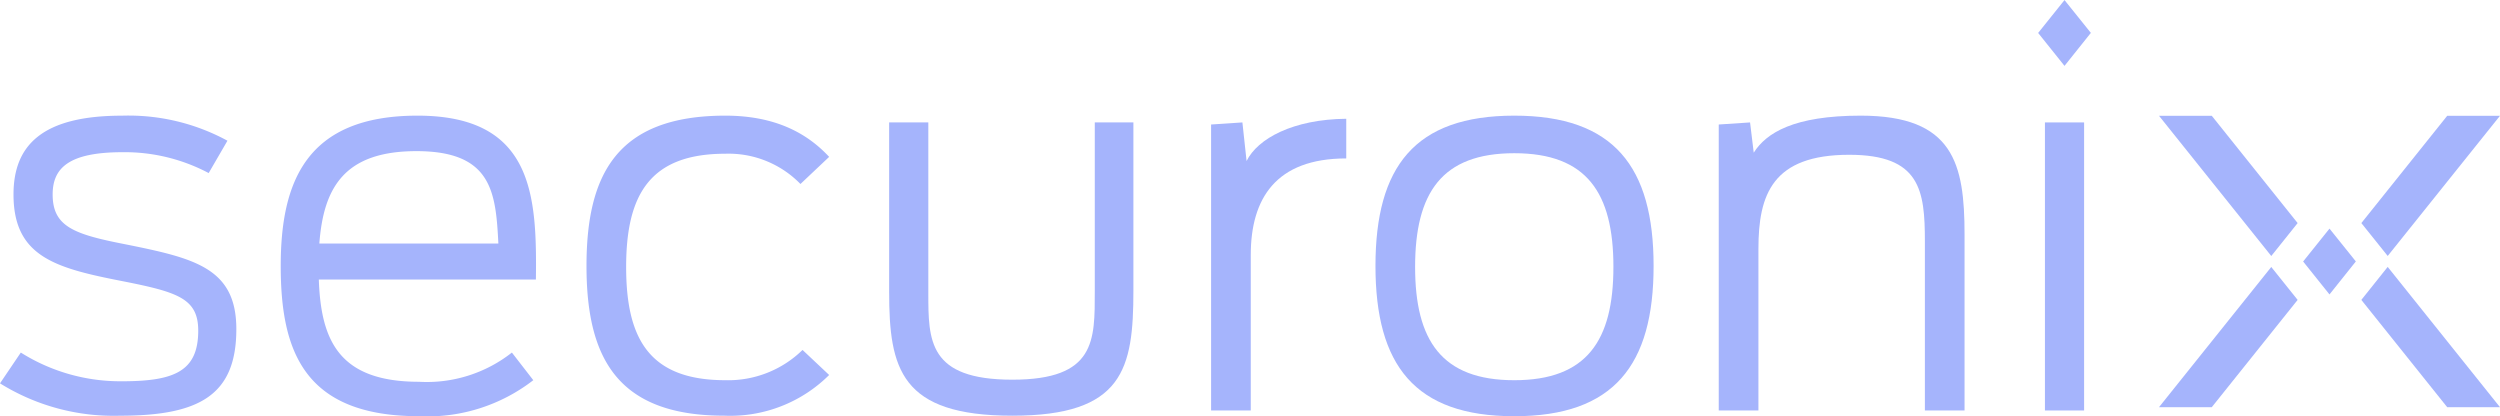
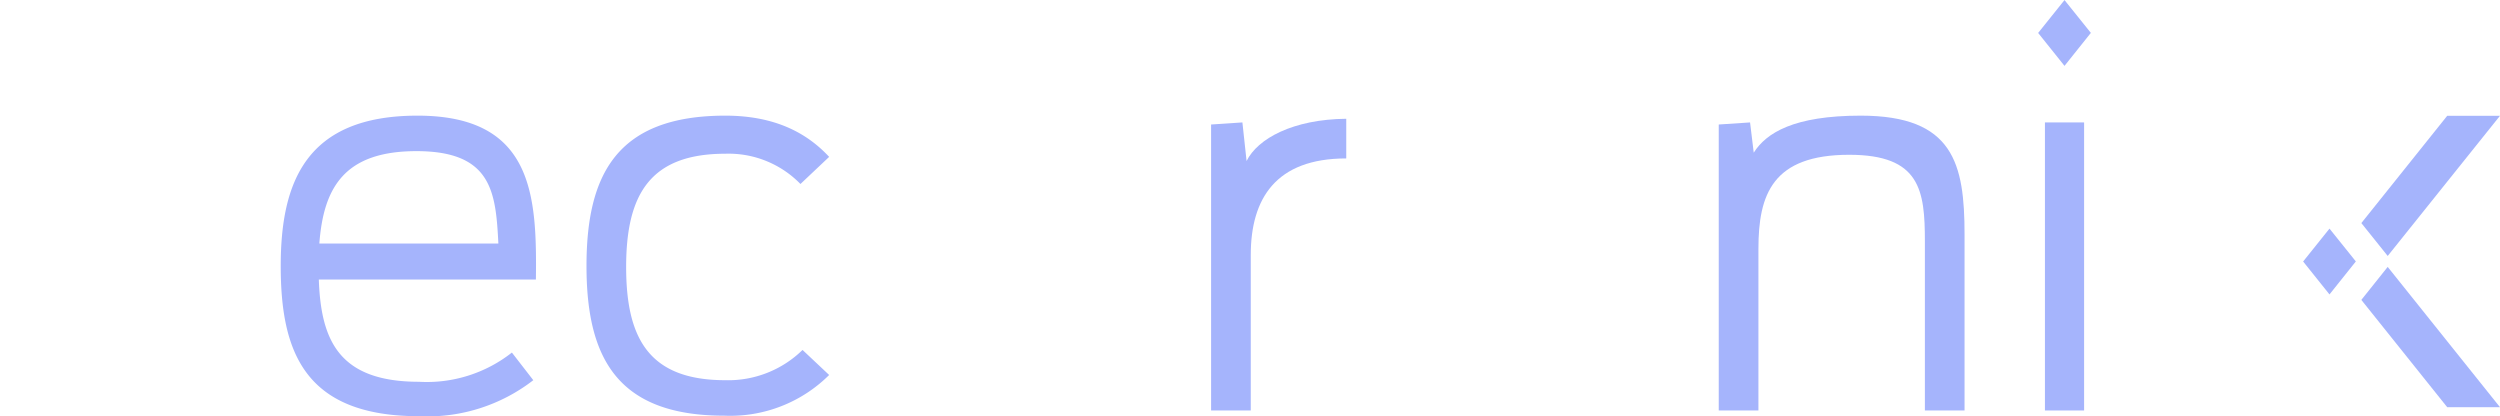
<svg xmlns="http://www.w3.org/2000/svg" width="204.221" height="34" viewBox="0 0 204.221 34">
  <g id="Group_12330" data-name="Group 12330" transform="translate(-104.531 -503.156)">
-     <path id="Path_42893" data-name="Path 42893" d="M474.943,531.177l-2.153,2.69-9.172-11.455h4.311Z" transform="translate(-182.722 -9.798)" fill="#a5b4fc" />
-     <path id="Path_42894" data-name="Path 42894" d="M474.943,550.249l-7.015,8.765h-4.311l9.172-11.455Z" transform="translate(-182.722 -22.594)" fill="#a5b4fc" />
    <path id="Path_42895" data-name="Path 42895" d="M508.6,559.009h-4.311l-7.015-8.765,2.153-2.695Z" transform="translate(-199.849 -22.59)" fill="#a5b4fc" />
    <path id="Path_42896" data-name="Path 42896" d="M491.9,543.855l-2.153,2.695-2.153-2.69v0l2.153-2.686Z" transform="translate(-194.924 -19.343)" fill="#a5b4fc" />
    <path id="Path_42897" data-name="Path 42897" d="M447.823,505.842l-2.153,2.695-2.153-2.69v0l2.153-2.686Z" transform="translate(-172.493 0)" fill="#a5b4fc" />
    <path id="Path_42898" data-name="Path 42898" d="M508.6,522.412l-9.172,11.451-2.153-2.686,7.015-8.765Z" transform="translate(-199.849 -9.798)" fill="#a5b4fc" />
-     <path id="Path_42899" data-name="Path 42899" d="M104.531,544.258l1.7-2.515a15.252,15.252,0,0,0,8.27,2.345c4.263,0,6.223-.81,6.223-4.135,0-2.643-1.7-3.155-6.223-4.049-5.456-1.066-8.867-2-8.867-7.076,0-4.05,2.387-6.436,8.867-6.436a16.91,16.91,0,0,1,8.61,2.046l-1.534,2.643a14.628,14.628,0,0,0-7.033-1.705c-4.434,0-5.712,1.321-5.712,3.453,0,2.6,1.7,3.24,5.84,4.05,5.712,1.151,9.165,1.918,9.165,6.948,0,5.371-2.984,7.076-9.506,7.076A17.573,17.573,0,0,1,104.531,544.258Z" transform="translate(0 -9.787)" fill="#a5b4fc" />
    <path id="Path_42900" data-name="Path 42900" d="M151.221,534.667c0-6.821,2.046-12.277,11.168-12.277,9.463,0,9.762,6.522,9.677,13.385H154.333c.17,4.945,1.62,8.355,8.184,8.355a11.236,11.236,0,0,0,7.588-2.387L171.853,544a14.115,14.115,0,0,1-9.335,2.942C153.054,546.943,151.221,541.529,151.221,534.667Zm3.155-1.833H169c-.213-4.178-.512-7.545-6.692-7.545C156.379,525.289,154.716,528.315,154.376,532.834Z" transform="translate(-23.758 -9.787)" fill="#a5b4fc" />
    <path id="Path_42901" data-name="Path 42901" d="M202.078,534.667c0-7.46,2.472-12.277,11.339-12.277,4.22,0,6.777,1.534,8.483,3.367l-2.345,2.216a8.185,8.185,0,0,0-6.138-2.472c-6.181,0-8.1,3.368-8.1,9.25,0,5.8,1.833,9.25,8.1,9.25a8.68,8.68,0,0,0,6.309-2.472l2.174,2.046a11.455,11.455,0,0,1-8.568,3.325C204.55,546.9,202.078,542.126,202.078,534.667Z" transform="translate(-49.637 -9.787)" fill="#a5b4fc" />
-     <path id="Path_42902" data-name="Path 42902" d="M252.415,537.372V523.518h3.2v13.939c0,3.879,0,7.076,6.863,7.076,6.82,0,6.735-3.2,6.735-7.247V523.518h3.155v13.726c0,6.394-.81,10.231-9.889,10.231C253.353,547.475,252.415,543.638,252.415,537.372Z" transform="translate(-75.251 -10.361)" fill="#a5b4fc" />
    <path id="Path_42903" data-name="Path 42903" d="M305.962,523.379l2.558-.17.341,3.154c.9-1.832,3.794-3.41,8.142-3.453v3.24c-5.755,0-7.8,3.282-7.8,7.886v12.7h-3.24Z" transform="translate(-102.499 -10.052)" fill="#a5b4fc" />
-     <path id="Path_42904" data-name="Path 42904" d="M333.3,534.667c0-8.1,3.2-12.277,11.339-12.277s11.381,4.177,11.381,12.277-3.24,12.277-11.381,12.277S333.3,542.766,333.3,534.667Zm19.438.085c0-6.053-2.174-9.293-8.1-9.293s-8.1,3.24-8.1,9.293c0,6.011,2.174,9.25,8.1,9.25S352.737,540.762,352.737,534.752Z" transform="translate(-116.409 -9.787)" fill="#a5b4fc" />
    <path id="Path_42905" data-name="Path 42905" d="M390.4,523.114l2.558-.17.3,2.472c1.023-1.62,3.282-3.026,8.738-3.026,7.588,0,8.483,3.922,8.483,9.719v14.366h-3.24V532.663c0-4.177-.384-7.076-6.181-7.076-6.266,0-7.417,3.24-7.417,7.673v13.215H390.4Z" transform="translate(-145.467 -9.787)" fill="#a5b4fc" />
    <path id="Path_42906" data-name="Path 42906" d="M444.646,523.518h3.2v23.53h-3.2Z" transform="translate(-173.068 -10.361)" fill="#a5b4fc" />
  </g>
</svg>